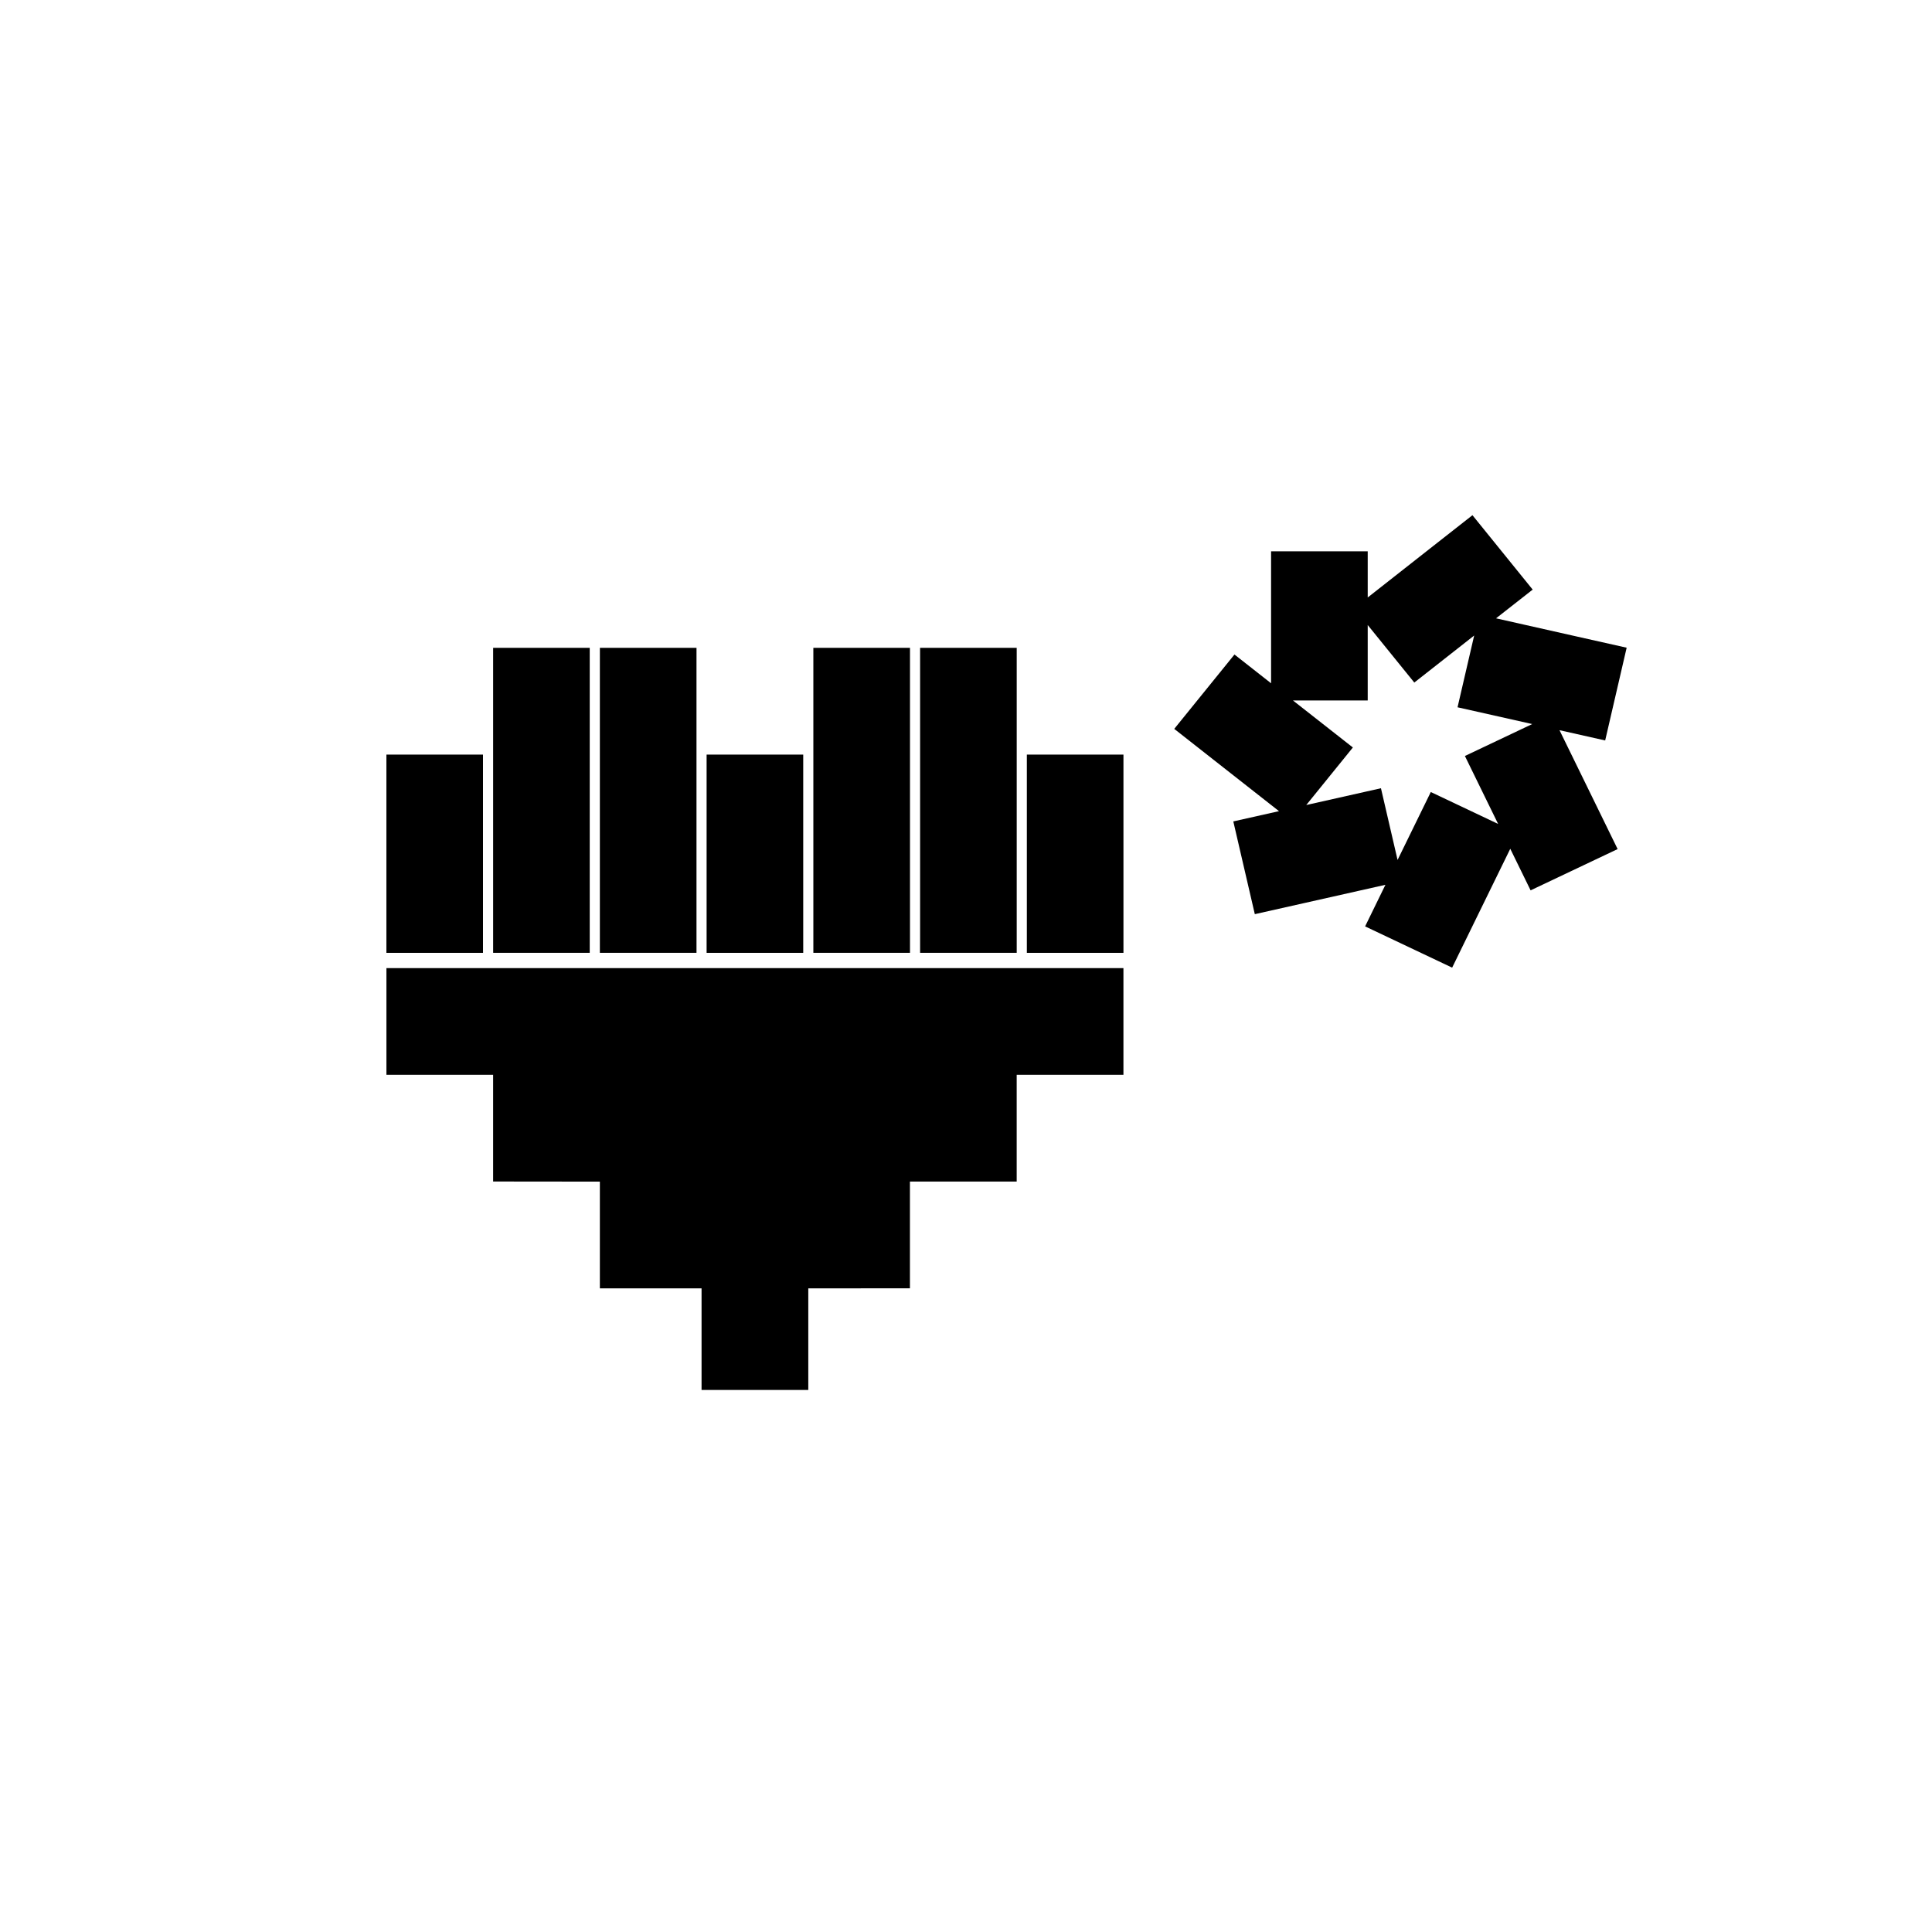
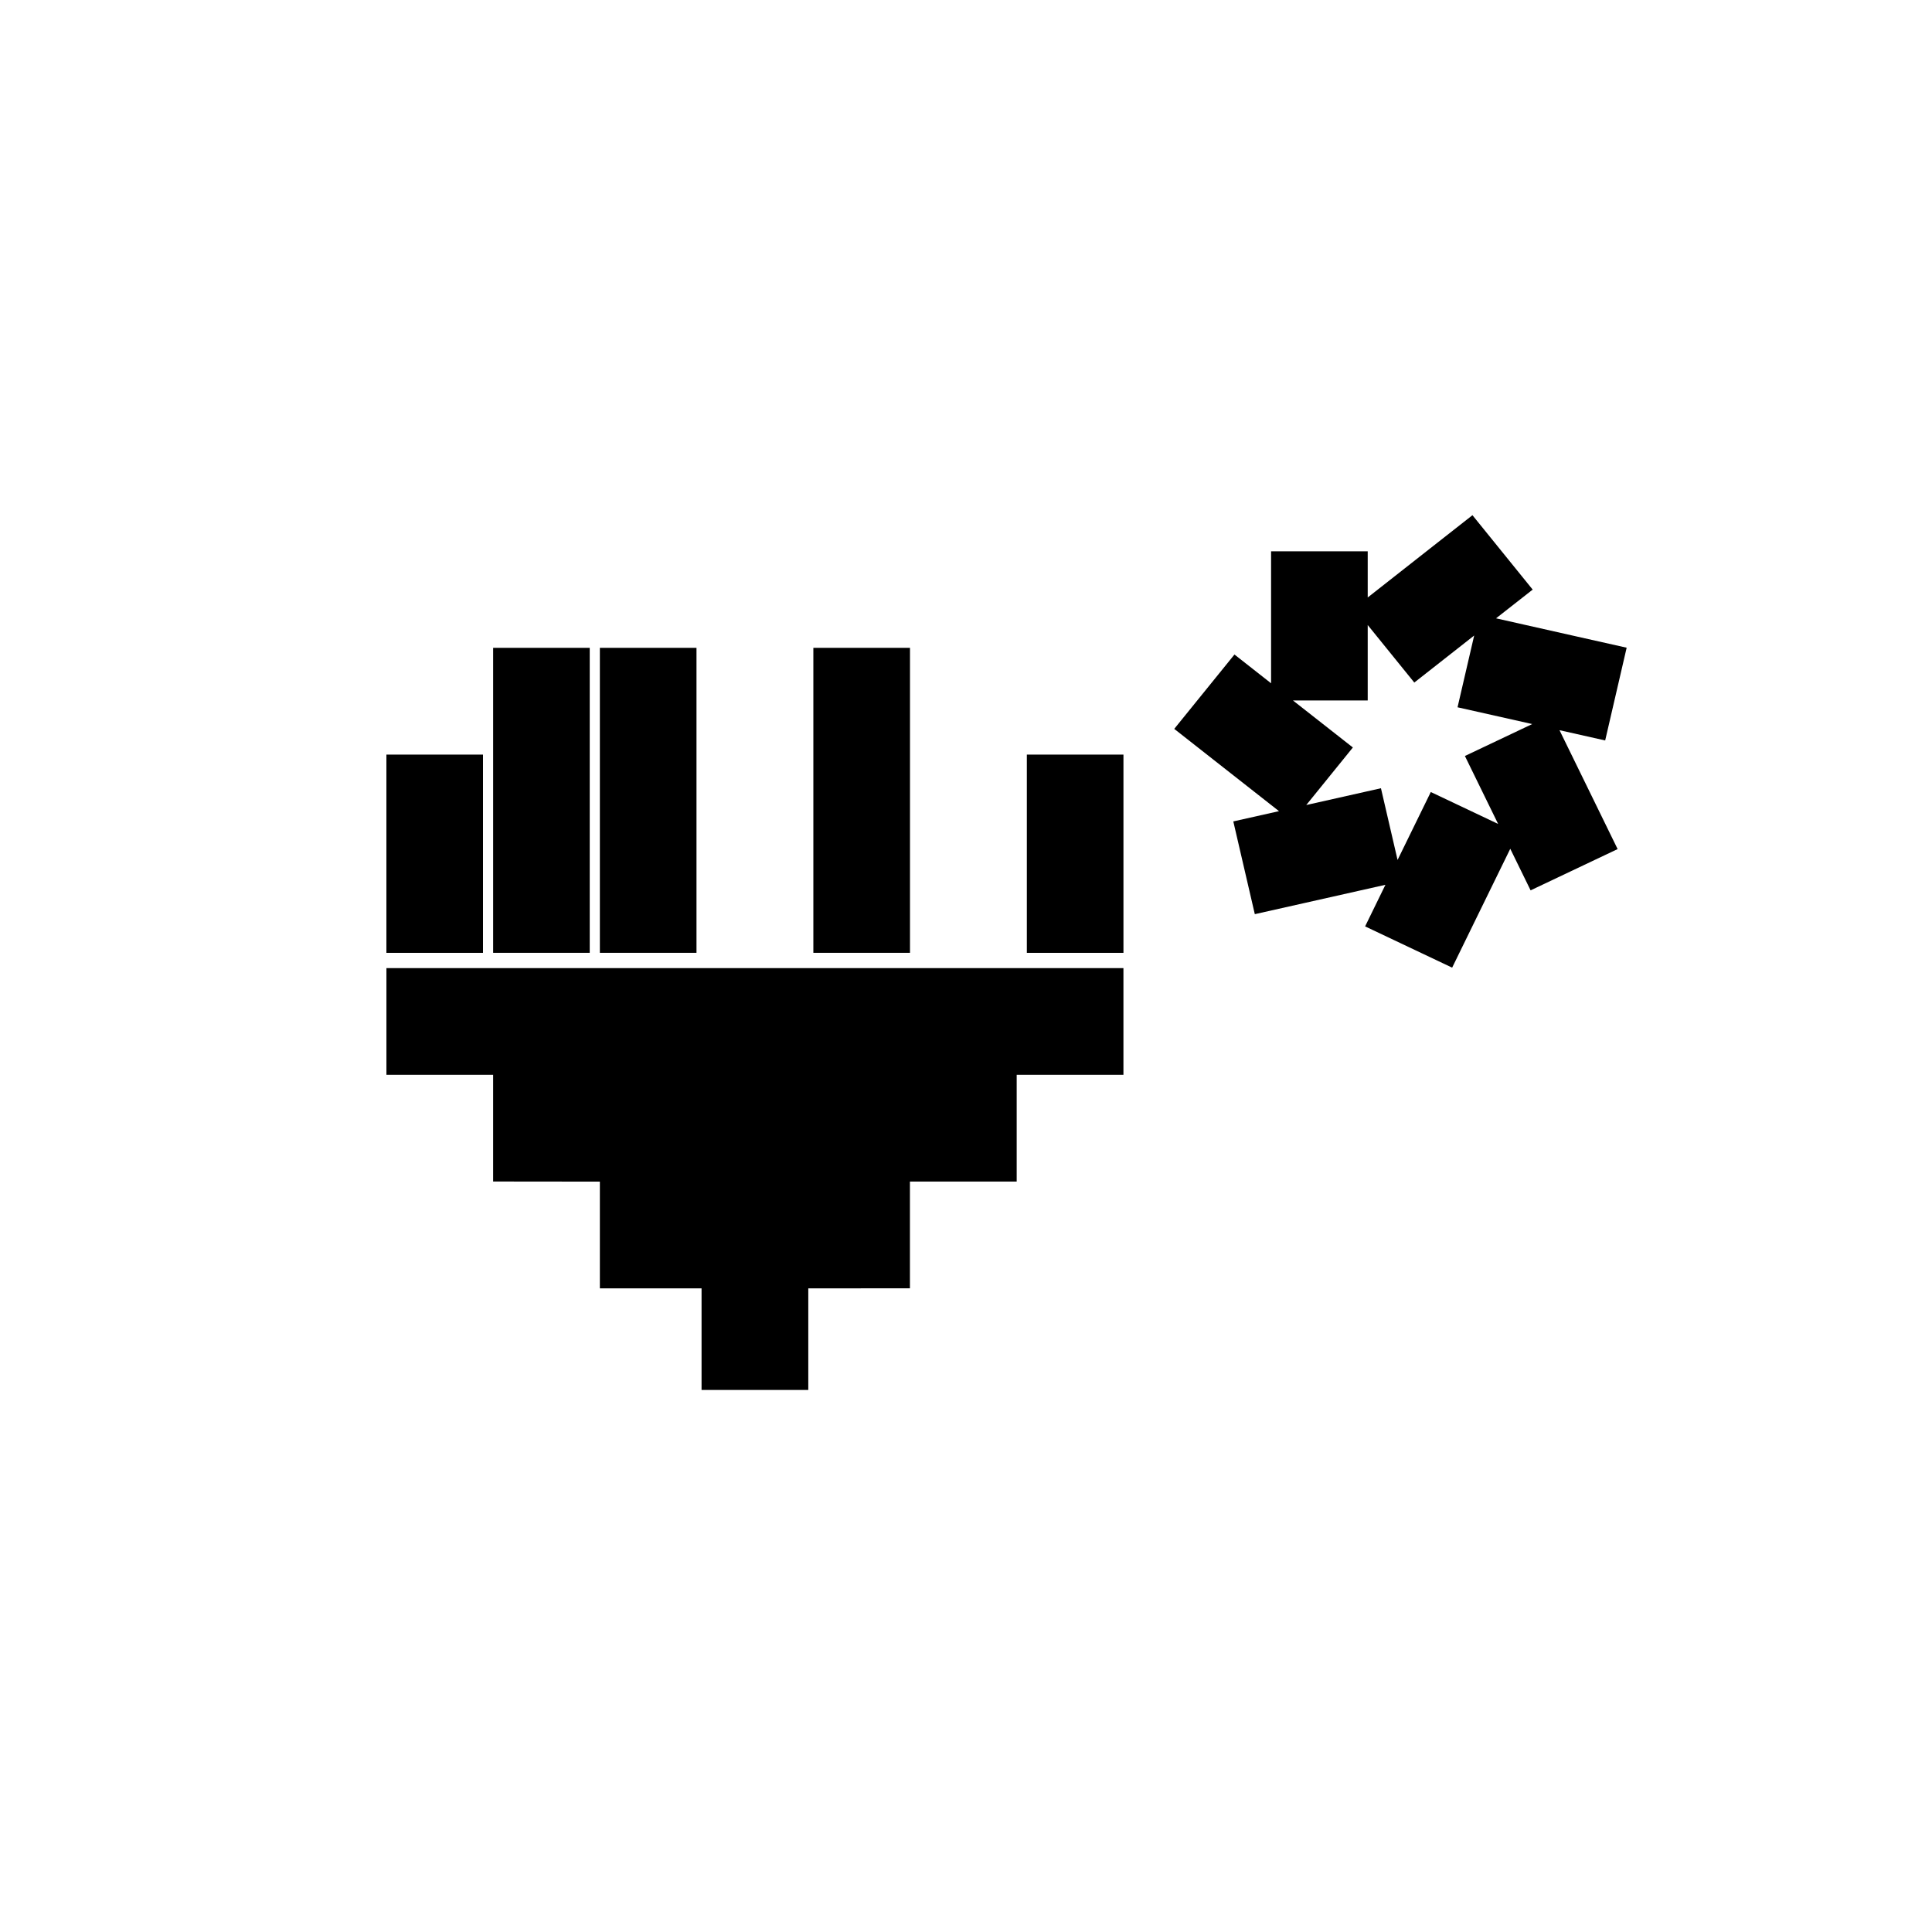
<svg xmlns="http://www.w3.org/2000/svg" width="135" height="135" viewBox="0 0 135 135" fill="none">
-   <path d="M71.044 45.268H64.293V66.579H71.044V45.268Z" fill="black" />
  <path d="M33.75 52.728H27V66.581H33.75V52.728Z" fill="black" />
  <path d="M41.208 45.268H34.459V66.579H41.208V45.268Z" fill="black" />
  <path d="M48.668 45.268H41.916V66.579H48.668V45.268Z" fill="black" />
-   <path d="M56.126 52.728H49.375V66.581H56.126V52.728Z" fill="black" />
  <path d="M63.586 45.268H56.834V66.579H63.586V45.268Z" fill="black" />
  <path d="M78.502 52.728H71.752V66.581H78.502V52.728Z" fill="black" />
  <path d="M27.002 67.646V75.102H34.458V82.559L41.916 82.567V90.026H49.022V97.123H56.48V90.026L63.582 90.021V82.564L71.042 82.561V75.105L71.043 75.102H78.501V67.646H27.002Z" fill="black" />
  <path d="M108.971 51.022L112.163 51.74L113.664 45.259L110.226 44.487L104.537 43.206L107.097 41.199L102.889 36L100.131 38.165L95.57 41.749V38.525H88.818V41.999V47.745L86.259 45.735L82.051 50.931L84.809 53.098L89.371 56.68L86.178 57.397L87.681 63.878L91.119 63.106L96.808 61.826L95.388 64.732L101.47 67.615L102.999 64.486L105.531 59.309L106.952 62.214L113.033 59.33L111.503 56.2L108.971 51.022ZM102.361 52.825L104.683 57.573L99.978 55.343L97.656 60.09L96.495 55.079L91.276 56.252L94.533 52.231L90.347 48.946H95.57V43.674L98.825 47.694L103.009 44.408L101.847 49.422L107.066 50.594L102.361 52.825Z" fill="black" />
</svg>